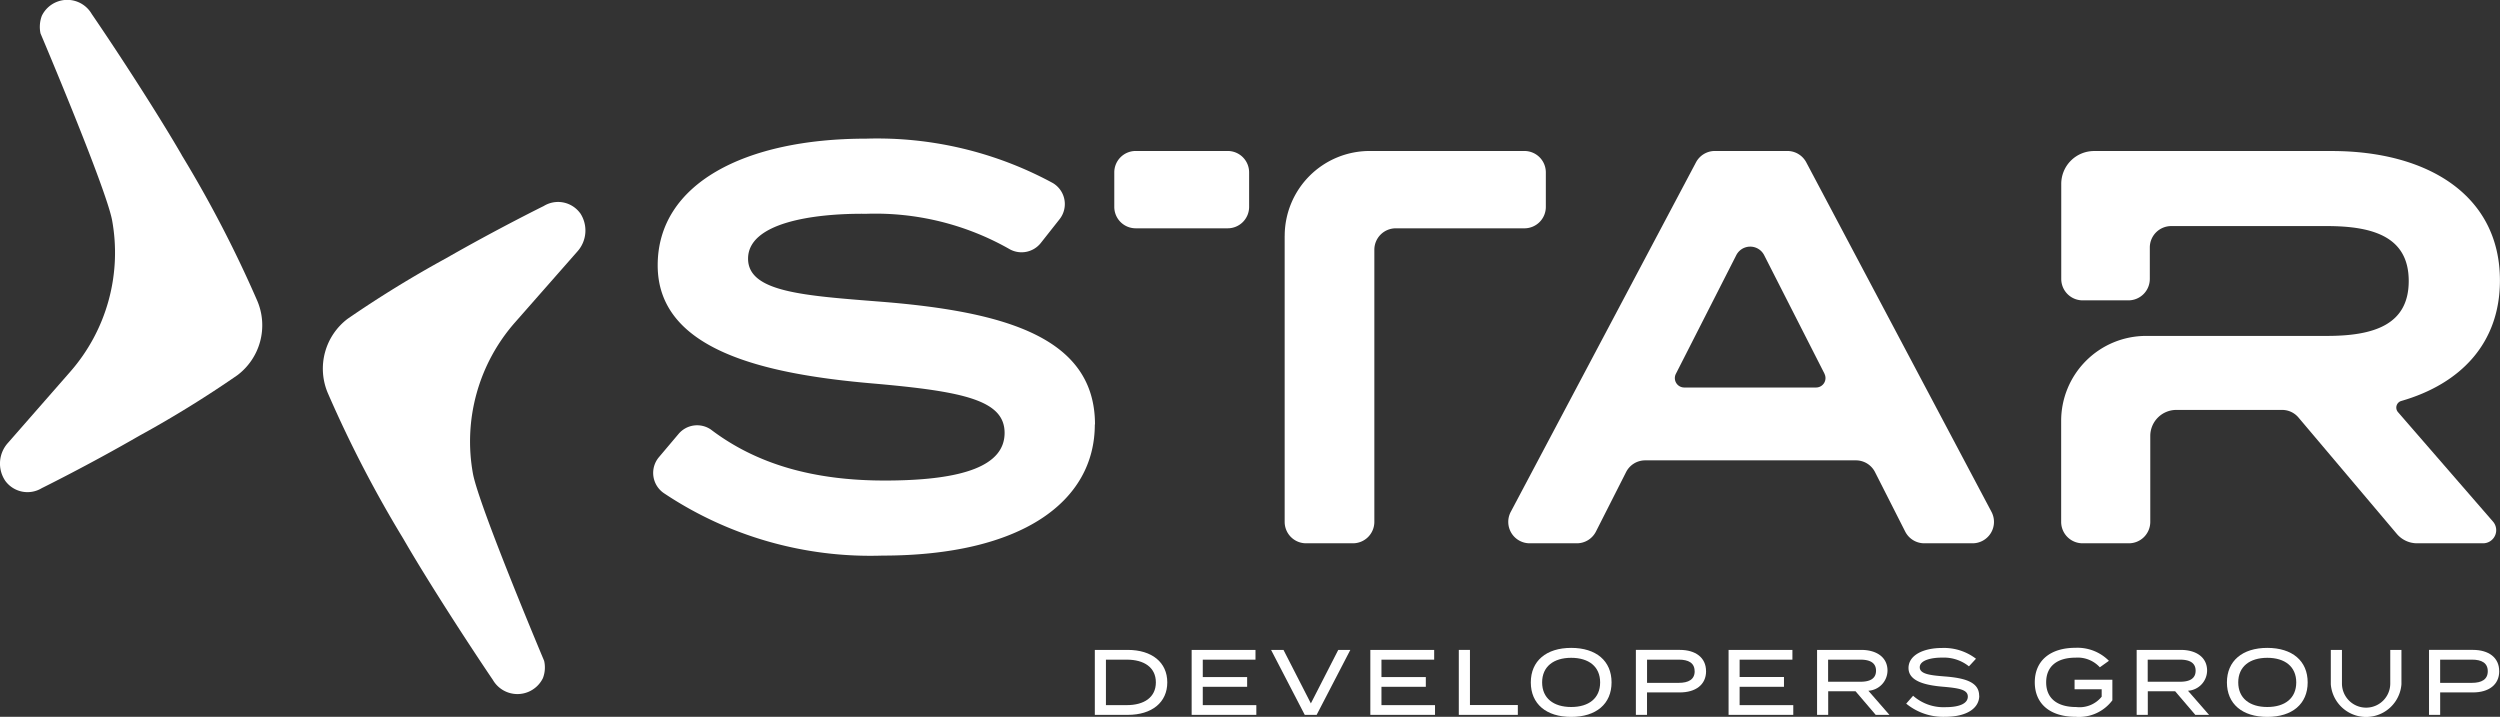
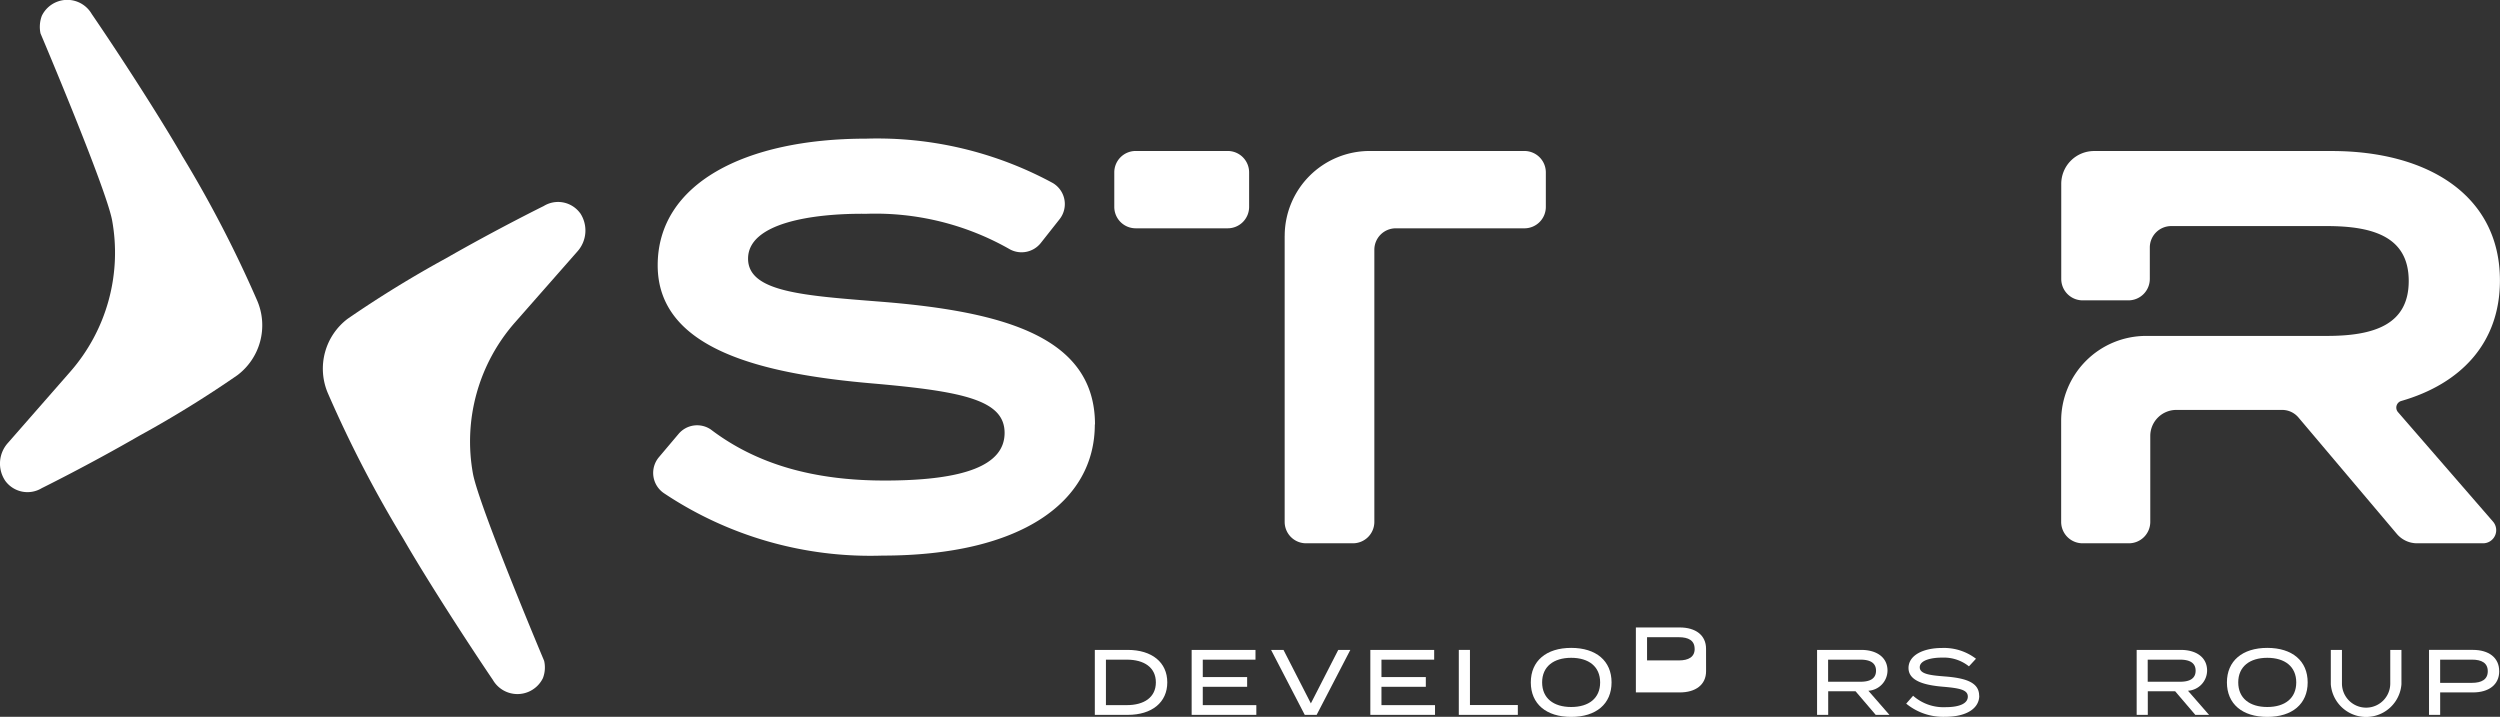
<svg xmlns="http://www.w3.org/2000/svg" width="144.894" height="41.545" viewBox="0 0 144.894 41.545">
  <rect x="0" y="0" width="144.894" height="41.545" fill="#333333" stroke="none" />
  <defs>
    <clipPath id="clip-path">
      <rect id="Rectangle_87" data-name="Rectangle 87" width="144.894" height="41.545" fill="#fff" />
    </clipPath>
  </defs>
  <g id="Star_logo" data-name="Star logo" transform="translate(5.807 -10.733)">
    <g id="Group_229" data-name="Group 229" transform="translate(-5.807 10.733)">
      <g id="Group_228" data-name="Group 228" clip-path="url(#clip-path)">
        <path id="Path_140" data-name="Path 140" d="M155.18,44.072c0,4.483-4.255,7.6-12.311,7.6A21.531,21.531,0,0,1,130.2,48.051a1.418,1.418,0,0,1-.29-2.075l1.15-1.362a1.408,1.408,0,0,1,1.866-.249c2.645,2.009,5.949,2.957,10.074,2.957,4.611,0,6.951-.877,6.951-2.761s-2.34-2.4-7.568-2.859c-6.5-.552-12.538-1.981-12.538-6.853,0-4.743,5.067-7.342,12.083-7.342a21.338,21.338,0,0,1,10.81,2.568,1.416,1.416,0,0,1,.4,2.1l-1.1,1.393a1.423,1.423,0,0,1-1.776.356,15.721,15.721,0,0,0-8.325-2.062c-3.085-.032-6.854.519-6.854,2.6,0,1.949,3.249,2.144,7.763,2.5,7.244.584,12.344,2.111,12.344,7.113" transform="translate(-91.727 -19.471)" fill="#fff" />
-         <path id="Path_141" data-name="Path 141" d="M319.395,47.884H307.18a1.241,1.241,0,0,0-1.107.68l-1.747,3.447a1.241,1.241,0,0,1-1.107.68h-2.73a1.241,1.241,0,0,1-1.1-1.822l10.735-20.256a1.241,1.241,0,0,1,1.1-.66h4.192a1.241,1.241,0,0,1,1.1.66l10.735,20.256a1.241,1.241,0,0,1-1.1,1.822h-2.795a1.241,1.241,0,0,1-1.107-.68L320.5,48.564a1.241,1.241,0,0,0-1.107-.68m-1.817-5.015-3.5-6.876a.907.907,0,0,0-1.617,0l-3.5,6.876a.545.545,0,0,0,.486.793h7.64a.546.546,0,0,0,.486-.793" transform="translate(-211.829 -21.203)" fill="#fff" />
        <path id="Path_142" data-name="Path 142" d="M428.449,45.081a.4.4,0,0,1,.2-.641c3.426-.989,5.714-3.335,5.714-6.985,0-4.937-4.19-7.5-9.745-7.5H410.838a1.905,1.905,0,0,0-1.9,1.9v5.514a1.241,1.241,0,0,0,1.241,1.241h2.651a1.241,1.241,0,0,0,1.241-1.241V35.546a1.241,1.241,0,0,1,1.241-1.241h9.024c2.729,0,4.741.65,4.741,3.183s-2.012,3.183-4.741,3.183H413.855a4.922,4.922,0,0,0-4.922,4.922v5.856a1.241,1.241,0,0,0,1.241,1.241h2.683a1.241,1.241,0,0,0,1.241-1.241V46.47a1.51,1.51,0,0,1,1.51-1.51h6.131a1.24,1.24,0,0,1,.948.44l5.7,6.745a1.538,1.538,0,0,0,1.175.545h3.825a.76.76,0,0,0,.574-1.258Z" transform="translate(-289.473 -21.202)" fill="#fff" />
        <path id="Path_143" data-name="Path 143" d="M227.648,29.952h-5.333a1.241,1.241,0,0,0-1.241,1.241v2a1.241,1.241,0,0,0,1.241,1.241h5.333a1.241,1.241,0,0,0,1.241-1.241v-2a1.241,1.241,0,0,0-1.241-1.241" transform="translate(-156.493 -21.202)" fill="#fff" />
        <path id="Path_144" data-name="Path 144" d="M254.876,34.875V51.45a1.241,1.241,0,0,0,1.241,1.241h2.716a1.241,1.241,0,0,0,1.241-1.241V35.677a1.241,1.241,0,0,1,1.241-1.241h7.457a1.241,1.241,0,0,0,1.241-1.241v-2a1.241,1.241,0,0,0-1.241-1.241H259.8a4.922,4.922,0,0,0-4.922,4.922" transform="translate(-180.42 -21.203)" fill="#fff" />
        <path id="Path_145" data-name="Path 145" d="M10.533,8.992a69.947,69.947,0,0,1,4.379,8.445,3.623,3.623,0,0,1-1.155,4.31,64.055,64.055,0,0,1-5.686,3.51c-2.977,1.719-5.649,3.034-5.649,3.034a1.594,1.594,0,0,1-2.109-.412,1.785,1.785,0,0,1,.153-2.215L4.08,21.536A10.474,10.474,0,0,0,6.5,12.783C6.16,10.921,2.348,1.937,2.348,1.937A1.831,1.831,0,0,1,2.425.914a1.638,1.638,0,0,1,2.893-.1c1.441,2.1,3.841,5.793,5.216,8.174" transform="translate(0 0)" fill="#fff" />
        <path id="Path_146" data-name="Path 146" d="M79.032,40.738a1.819,1.819,0,0,1-.164,2.221l-3.62,4.117a10.447,10.447,0,0,0-2.434,8.749c.337,1.861,4.128,10.858,4.128,10.858a1.721,1.721,0,0,1-.072,1.005,1.644,1.644,0,0,1-2.9.1c-1.43-2.109-3.819-5.8-5.194-8.187A69.882,69.882,0,0,1,64.4,51.154a3.623,3.623,0,0,1,1.161-4.3,64.982,64.982,0,0,1,5.692-3.5c2.994-1.714,5.665-3.03,5.665-3.03a1.584,1.584,0,0,1,2.109.412" transform="translate(-45.405 -28.383)" fill="#fff" />
        <path id="Path_147" data-name="Path 147" d="M221.41,130.824c0,1.162-.893,1.883-2.291,1.883h-1.909v-3.765h1.909c1.4,0,2.291.721,2.291,1.882m-.662,0c0-.871-.689-1.317-1.678-1.317h-1.216v2.635h1.216c.989,0,1.678-.446,1.678-1.318" transform="translate(-153.757 -91.275)" fill="#fff" />
        <path id="Path_148" data-name="Path 148" d="M240.173,132.143v.565h-3.749v-3.765h3.7v.565h-3.055v1.006h2.571v.565h-2.571v1.065Z" transform="translate(-167.359 -91.275)" fill="#fff" />
        <path id="Path_149" data-name="Path 149" d="M252.912,128.942l1.587,3.1,1.587-3.1h.7l-1.953,3.765h-.689l-1.952-3.765Z" transform="translate(-178.524 -91.275)" fill="#fff" />
        <path id="Path_150" data-name="Path 150" d="M275.621,132.143v.565h-3.749v-3.765h3.7v.565h-3.055v1.006h2.571v.565h-2.571v1.065Z" transform="translate(-192.451 -91.275)" fill="#fff" />
        <path id="Path_151" data-name="Path 151" d="M292.85,132.137v.57h-3.421v-3.765h.646v3.195Z" transform="translate(-204.88 -91.275)" fill="#fff" />
        <path id="Path_152" data-name="Path 152" d="M303.712,130.551c0-1.242.893-2,2.34-2s2.34.753,2.34,2-.893,2-2.34,2-2.34-.753-2.34-2m4.018,0c0-.914-.656-1.425-1.678-1.425s-1.684.511-1.684,1.425.656,1.426,1.684,1.426,1.678-.511,1.678-1.426" transform="translate(-214.99 -91.001)" fill="#fff" />
-         <path id="Path_153" data-name="Path 153" d="M328.631,130.174c0,.79-.608,1.232-1.523,1.232h-1.9v1.3h-.646v-3.765h2.544c.915,0,1.523.446,1.523,1.232m-.662.005c0-.484-.36-.672-.915-.672H325.21v1.345h1.845c.554,0,.915-.194.915-.672" transform="translate(-229.751 -91.275)" fill="#fff" />
-         <path id="Path_154" data-name="Path 154" d="M346.7,132.143v.565H342.95v-3.765h3.7v.565H343.59v1.006h2.571v.565H343.59v1.065Z" transform="translate(-242.766 -91.275)" fill="#fff" />
+         <path id="Path_153" data-name="Path 153" d="M328.631,130.174c0,.79-.608,1.232-1.523,1.232h-1.9h-.646v-3.765h2.544c.915,0,1.523.446,1.523,1.232m-.662.005c0-.484-.36-.672-.915-.672H325.21v1.345h1.845c.554,0,.915-.194.915-.672" transform="translate(-229.751 -91.275)" fill="#fff" />
        <path id="Path_155" data-name="Path 155" d="M363.907,132.708l-1.167-1.366h-1.587v1.366h-.645v-3.765h2.56c.877,0,1.522.419,1.522,1.2a1.181,1.181,0,0,1-1.108,1.167l1.221,1.4Zm-.882-1.92c.538,0,.9-.172.9-.64s-.366-.64-.9-.64h-1.877v1.28Z" transform="translate(-255.195 -91.276)" fill="#fff" />
        <path id="Path_156" data-name="Path 156" d="M382.428,131.32c0,.715-.7,1.226-1.985,1.226a3.379,3.379,0,0,1-2.249-.764l.4-.457a2.651,2.651,0,0,0,1.871.662c.839,0,1.3-.221,1.3-.613s-.473-.489-1.42-.57c-1.039-.086-2.017-.317-2.017-1.086,0-.748.866-1.162,1.947-1.162a3.048,3.048,0,0,1,1.963.624l-.408.441a2.319,2.319,0,0,0-1.544-.506c-.6-.005-1.307.14-1.307.559,0,.4.629.468,1.452.532,1.173.092,1.99.328,1.99,1.114" transform="translate(-267.715 -91.001)" fill="#fff" />
-         <path id="Path_157" data-name="Path 157" d="M408.2,131.589a2.412,2.412,0,0,1-2.125.957c-1.485,0-2.372-.753-2.372-2s.887-2,2.361-2A2.568,2.568,0,0,1,408,129.3l-.527.376a1.737,1.737,0,0,0-1.4-.559c-1.06,0-1.71.484-1.71,1.431s.662,1.431,1.743,1.431a1.642,1.642,0,0,0,1.474-.6v-.43h-1.571v-.554H408.2Z" transform="translate(-285.772 -91.001)" fill="#fff" />
        <path id="Path_158" data-name="Path 158" d="M427.312,132.708l-1.167-1.366h-1.587v1.366h-.645v-3.765h2.56c.877,0,1.522.419,1.522,1.2a1.181,1.181,0,0,1-1.108,1.167l1.221,1.4Zm-.882-1.92c.538,0,.9-.172.9-.64s-.366-.64-.9-.64h-1.877v1.28Z" transform="translate(-300.077 -91.276)" fill="#fff" />
        <path id="Path_159" data-name="Path 159" d="M441.821,130.551c0-1.242.893-2,2.34-2s2.34.753,2.34,2-.893,2-2.34,2-2.34-.753-2.34-2m4.018,0c0-.914-.656-1.425-1.678-1.425s-1.684.511-1.684,1.425.656,1.426,1.684,1.426,1.678-.511,1.678-1.426" transform="translate(-312.754 -91.001)" fill="#fff" />
        <path id="Path_160" data-name="Path 160" d="M466.527,128.942v1.99a2.053,2.053,0,0,1-4.094,0v-1.99h.646v1.947a1.4,1.4,0,0,0,2.8,0v-1.947Z" transform="translate(-327.345 -91.275)" fill="#fff" />
        <path id="Path_161" data-name="Path 161" d="M485.992,130.174c0,.79-.608,1.232-1.523,1.232h-1.9v1.3h-.646v-3.765h2.544c.915,0,1.523.446,1.523,1.232m-.662.005c0-.484-.36-.672-.915-.672h-1.845v1.345h1.845c.554,0,.915-.194.915-.672" transform="translate(-341.143 -91.275)" fill="#fff" />
      </g>
    </g>
  </g>
</svg>